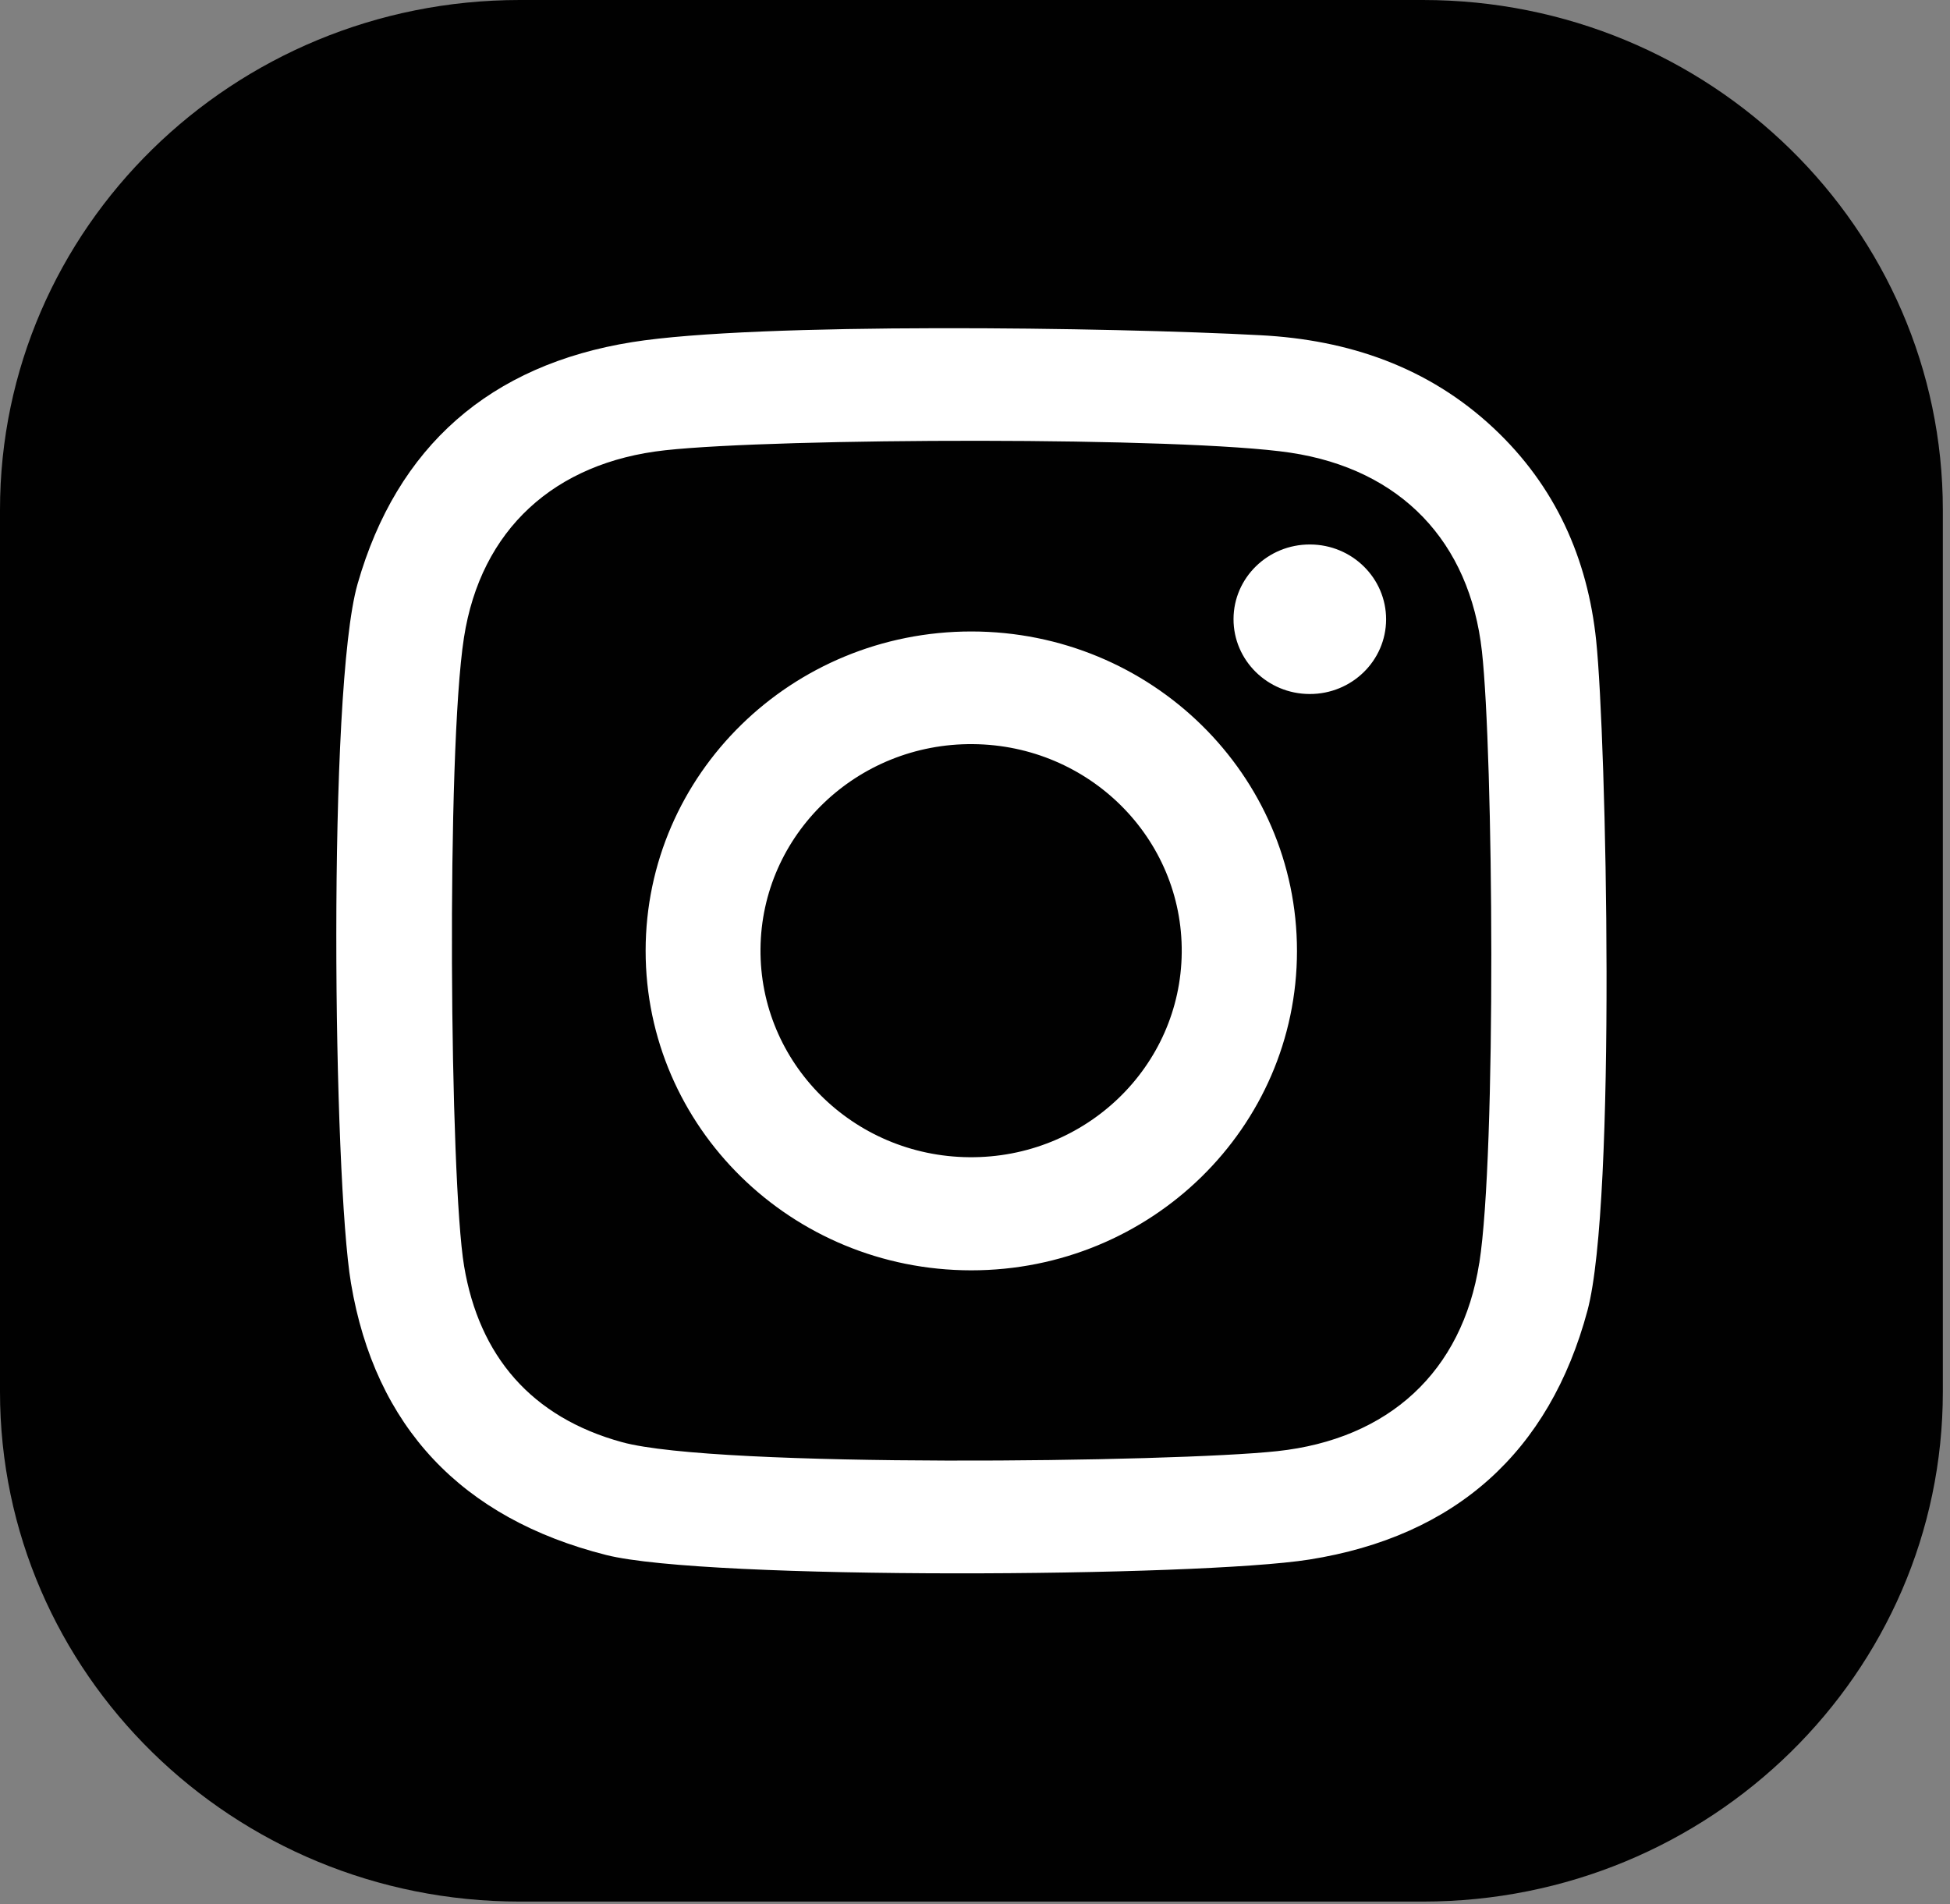
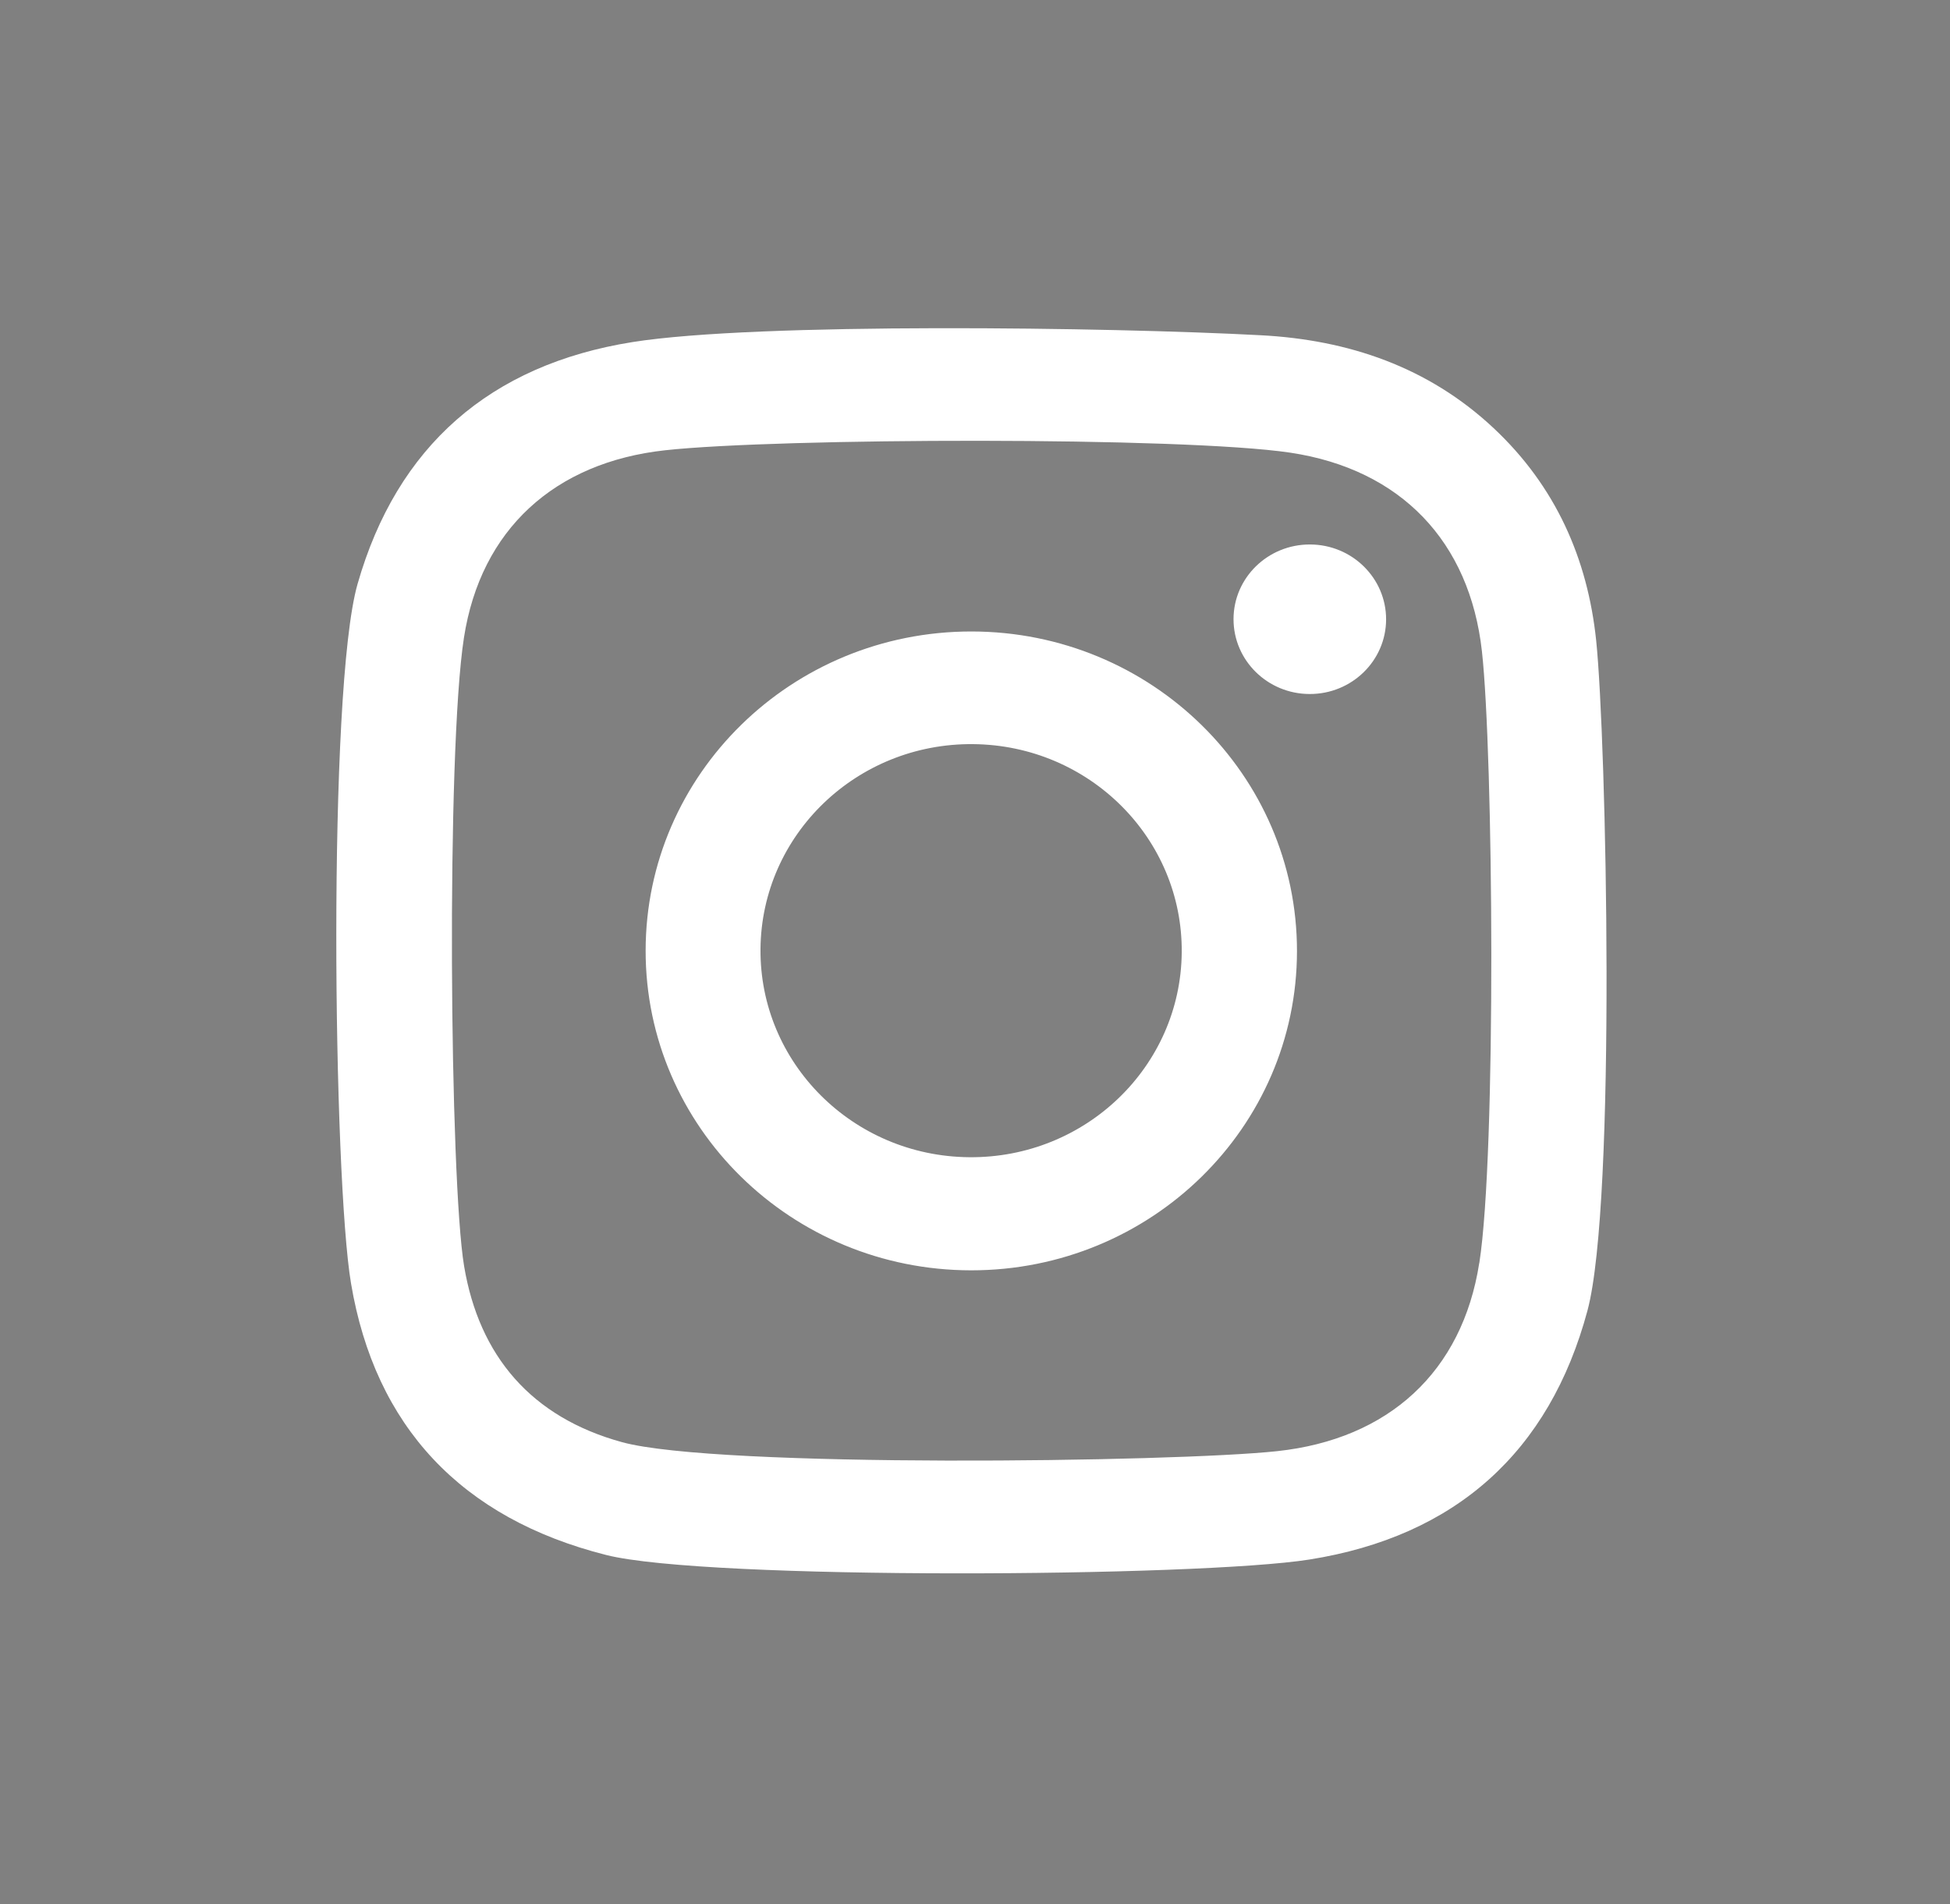
<svg xmlns="http://www.w3.org/2000/svg" width="256" height="250" viewBox="0 0 256 250" fill="none">
  <rect x="0" y="0" width="256" height="250" fill="#808080" stroke="none" />
  <g clip-path="url(#clip0_394_2)">
-     <path d="M186.8 0H68.24C30.56 0 0 29.97 0 66.93V182.71C0 219.68 30.56 249.64 68.25 249.64H186.81C224.5 249.64 255.06 219.67 255.06 182.71V66.93C255.05 29.97 224.49 0 186.8 0Z" fill="#010101" />
    <path d="M209.55 84.1C208.43 73.34 204.22 63.82 196.07 56.19C187.49 48.16 177 44.61 165.5 44.01C145.9 42.96 99.36 42.3 83.02 44.91C64.35 47.89 52.11 58.58 46.94 76.67C42.97 90.58 43.76 154.72 46.08 168.47C49.24 187.28 60.58 199.34 79.58 204.14C92.73 207.47 157.37 207.04 171.88 204.74C191.07 201.7 203.42 190.64 208.41 172.04C212.22 157.76 210.89 96.98 209.55 84.1ZM194.2 165.81C191.97 180.1 182.3 188.94 167.66 190.51C154.21 191.96 94.14 192.75 81.67 189.33C69.74 186.06 62.91 178.01 60.93 166.23C59.04 154.98 58.57 98.75 60.91 83.7C63.11 69.54 72.77 60.7 87.33 59.11C102.1 57.49 155.26 57.31 169.41 59.43C183.94 61.62 192.95 71.12 194.55 85.5C196.04 98.92 196.46 151.38 194.21 165.8L194.2 165.81ZM127.54 82.9C103.93 82.89 84.77 101.65 84.76 124.81C84.75 147.97 103.88 166.75 127.49 166.77C151.1 166.78 170.26 148.02 170.27 124.86C170.28 101.7 151.15 82.92 127.54 82.9ZM127.24 151.92C111.97 151.79 99.7 139.54 99.84 124.56C99.98 109.58 112.47 97.55 127.74 97.69C143.01 97.82 155.28 110.07 155.14 125.05C155 140.03 142.51 152.06 127.24 151.92ZM181.97 81.32C181.96 86.74 177.46 91.13 171.93 91.11C166.4 91.1 161.93 86.69 161.94 81.27C161.95 75.85 166.45 71.46 171.98 71.48C177.51 71.49 181.98 75.9 181.97 81.32Z" fill="white" />
  </g>
  <defs>
    <clipPath id="clip0_394_2">
      <rect width="255.05" height="249.64" fill="white" />
    </clipPath>
  </defs>
</svg>